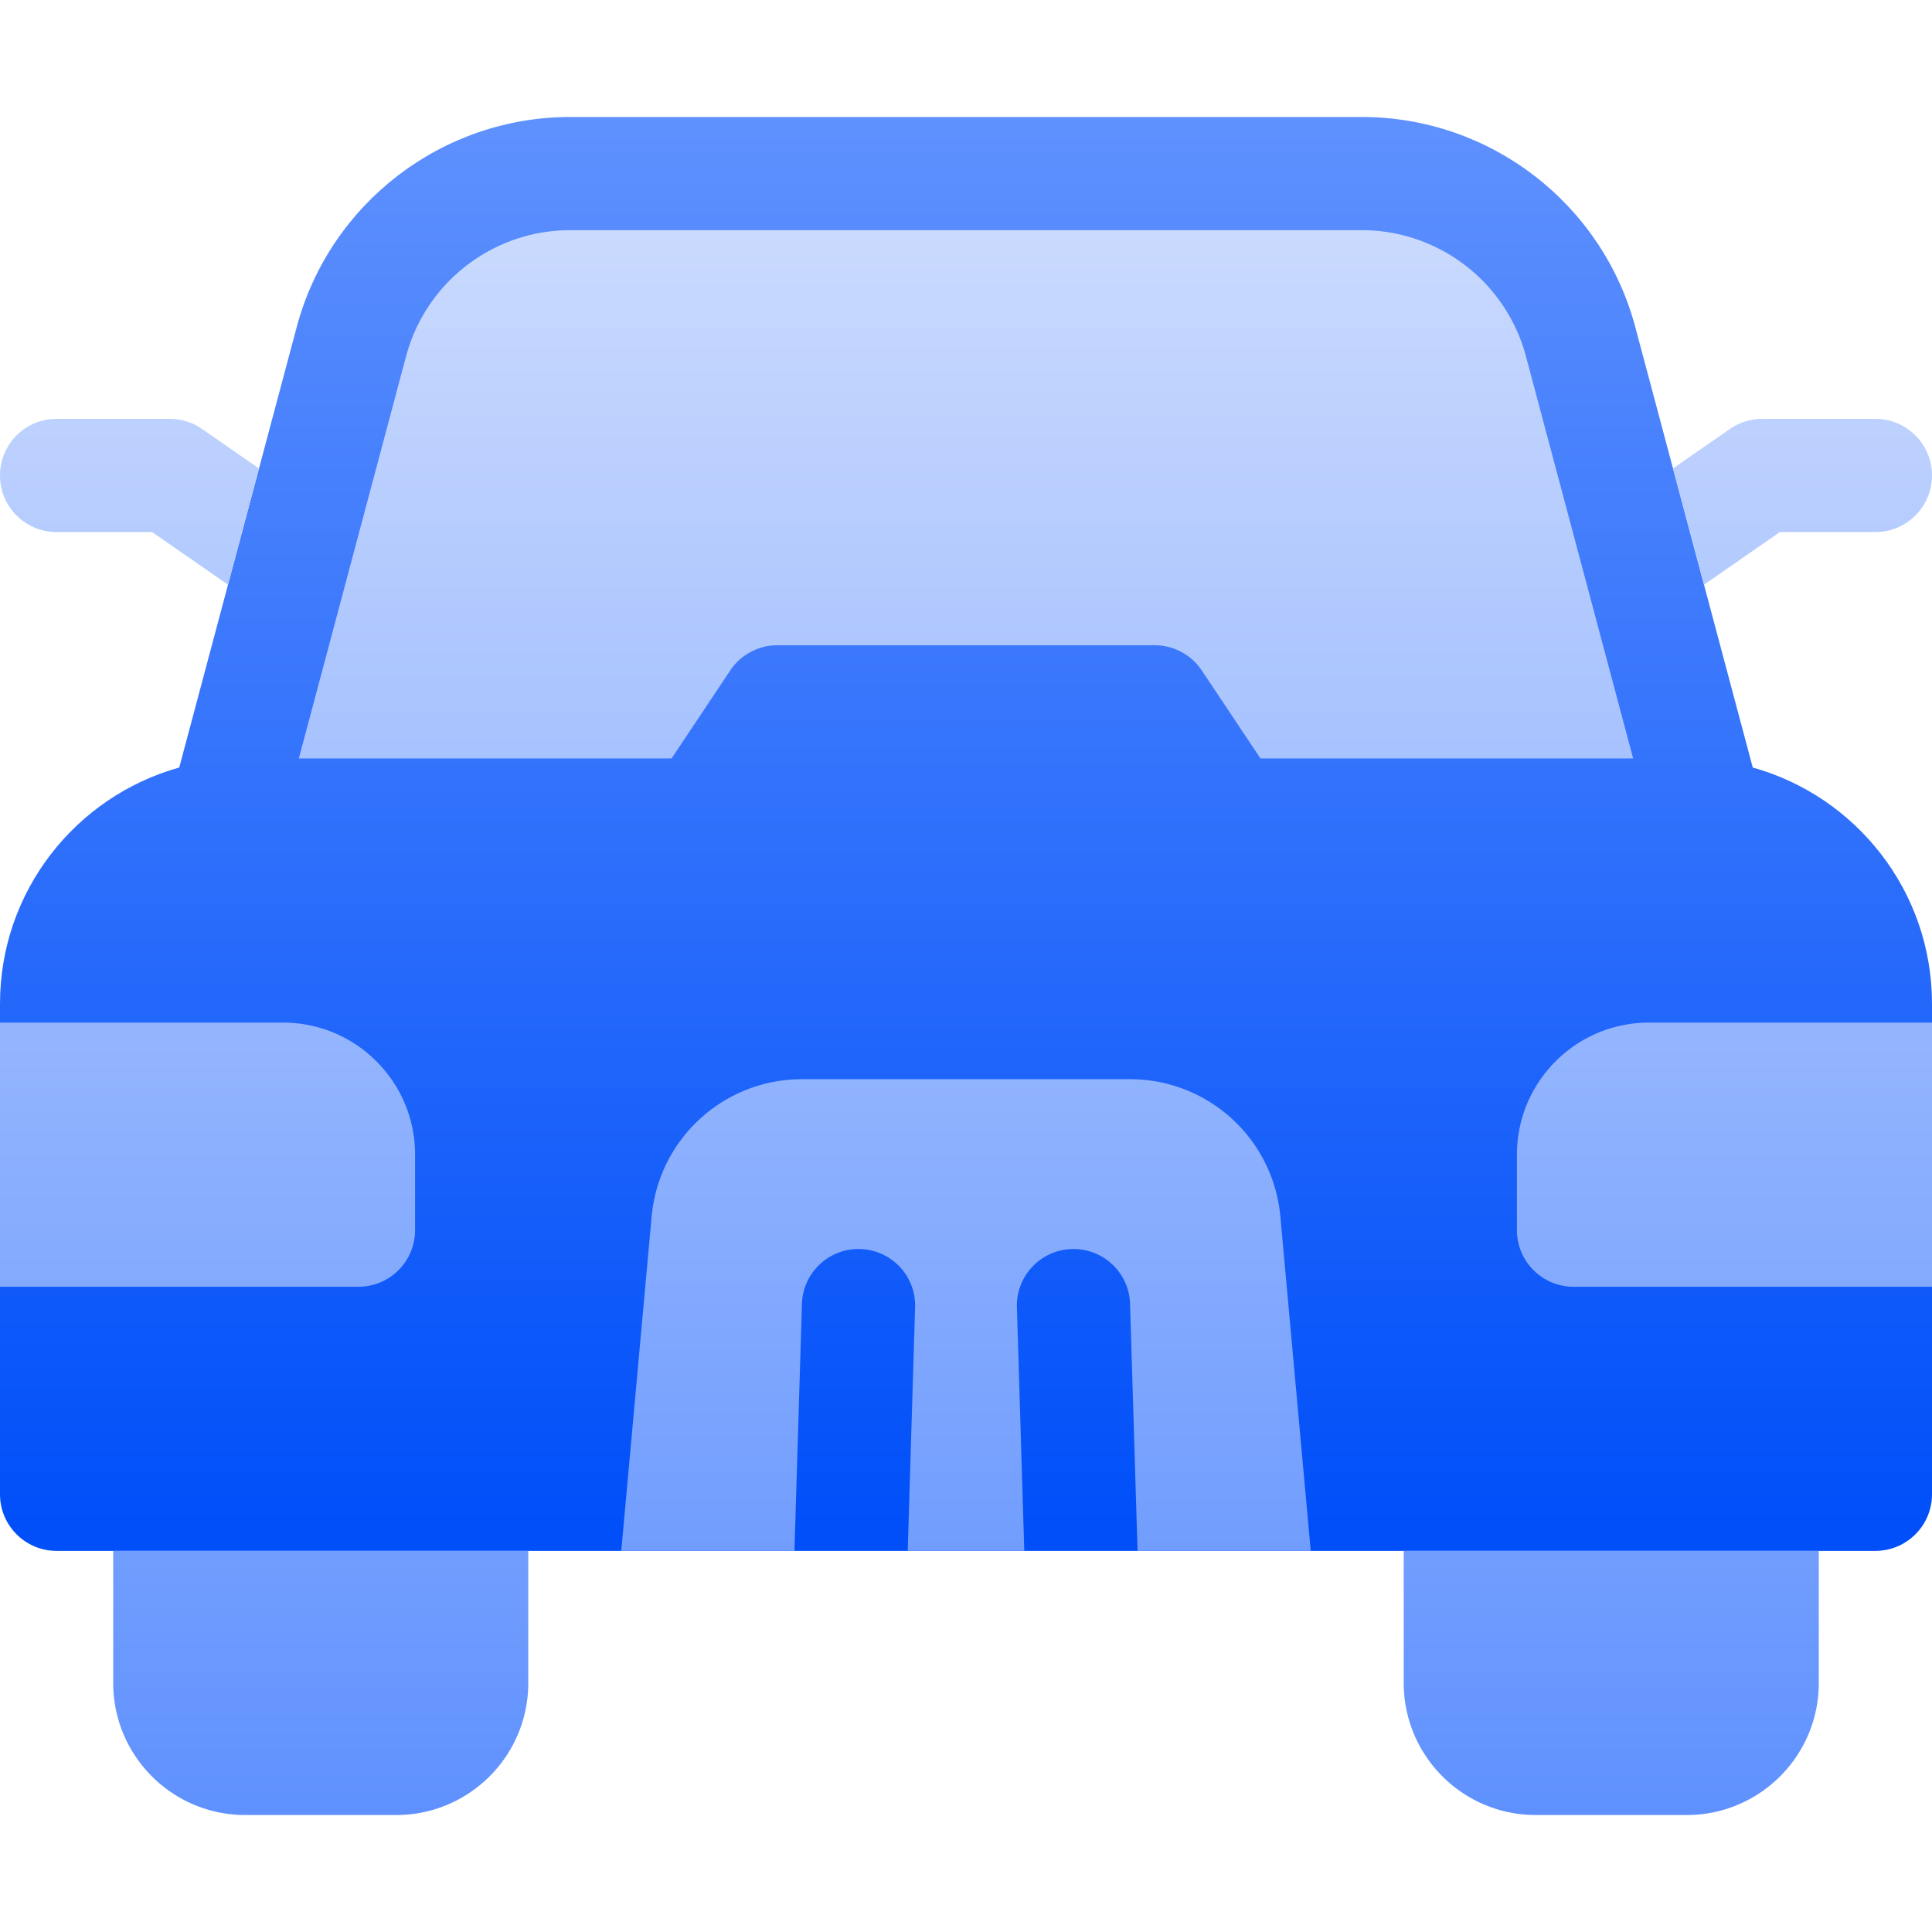
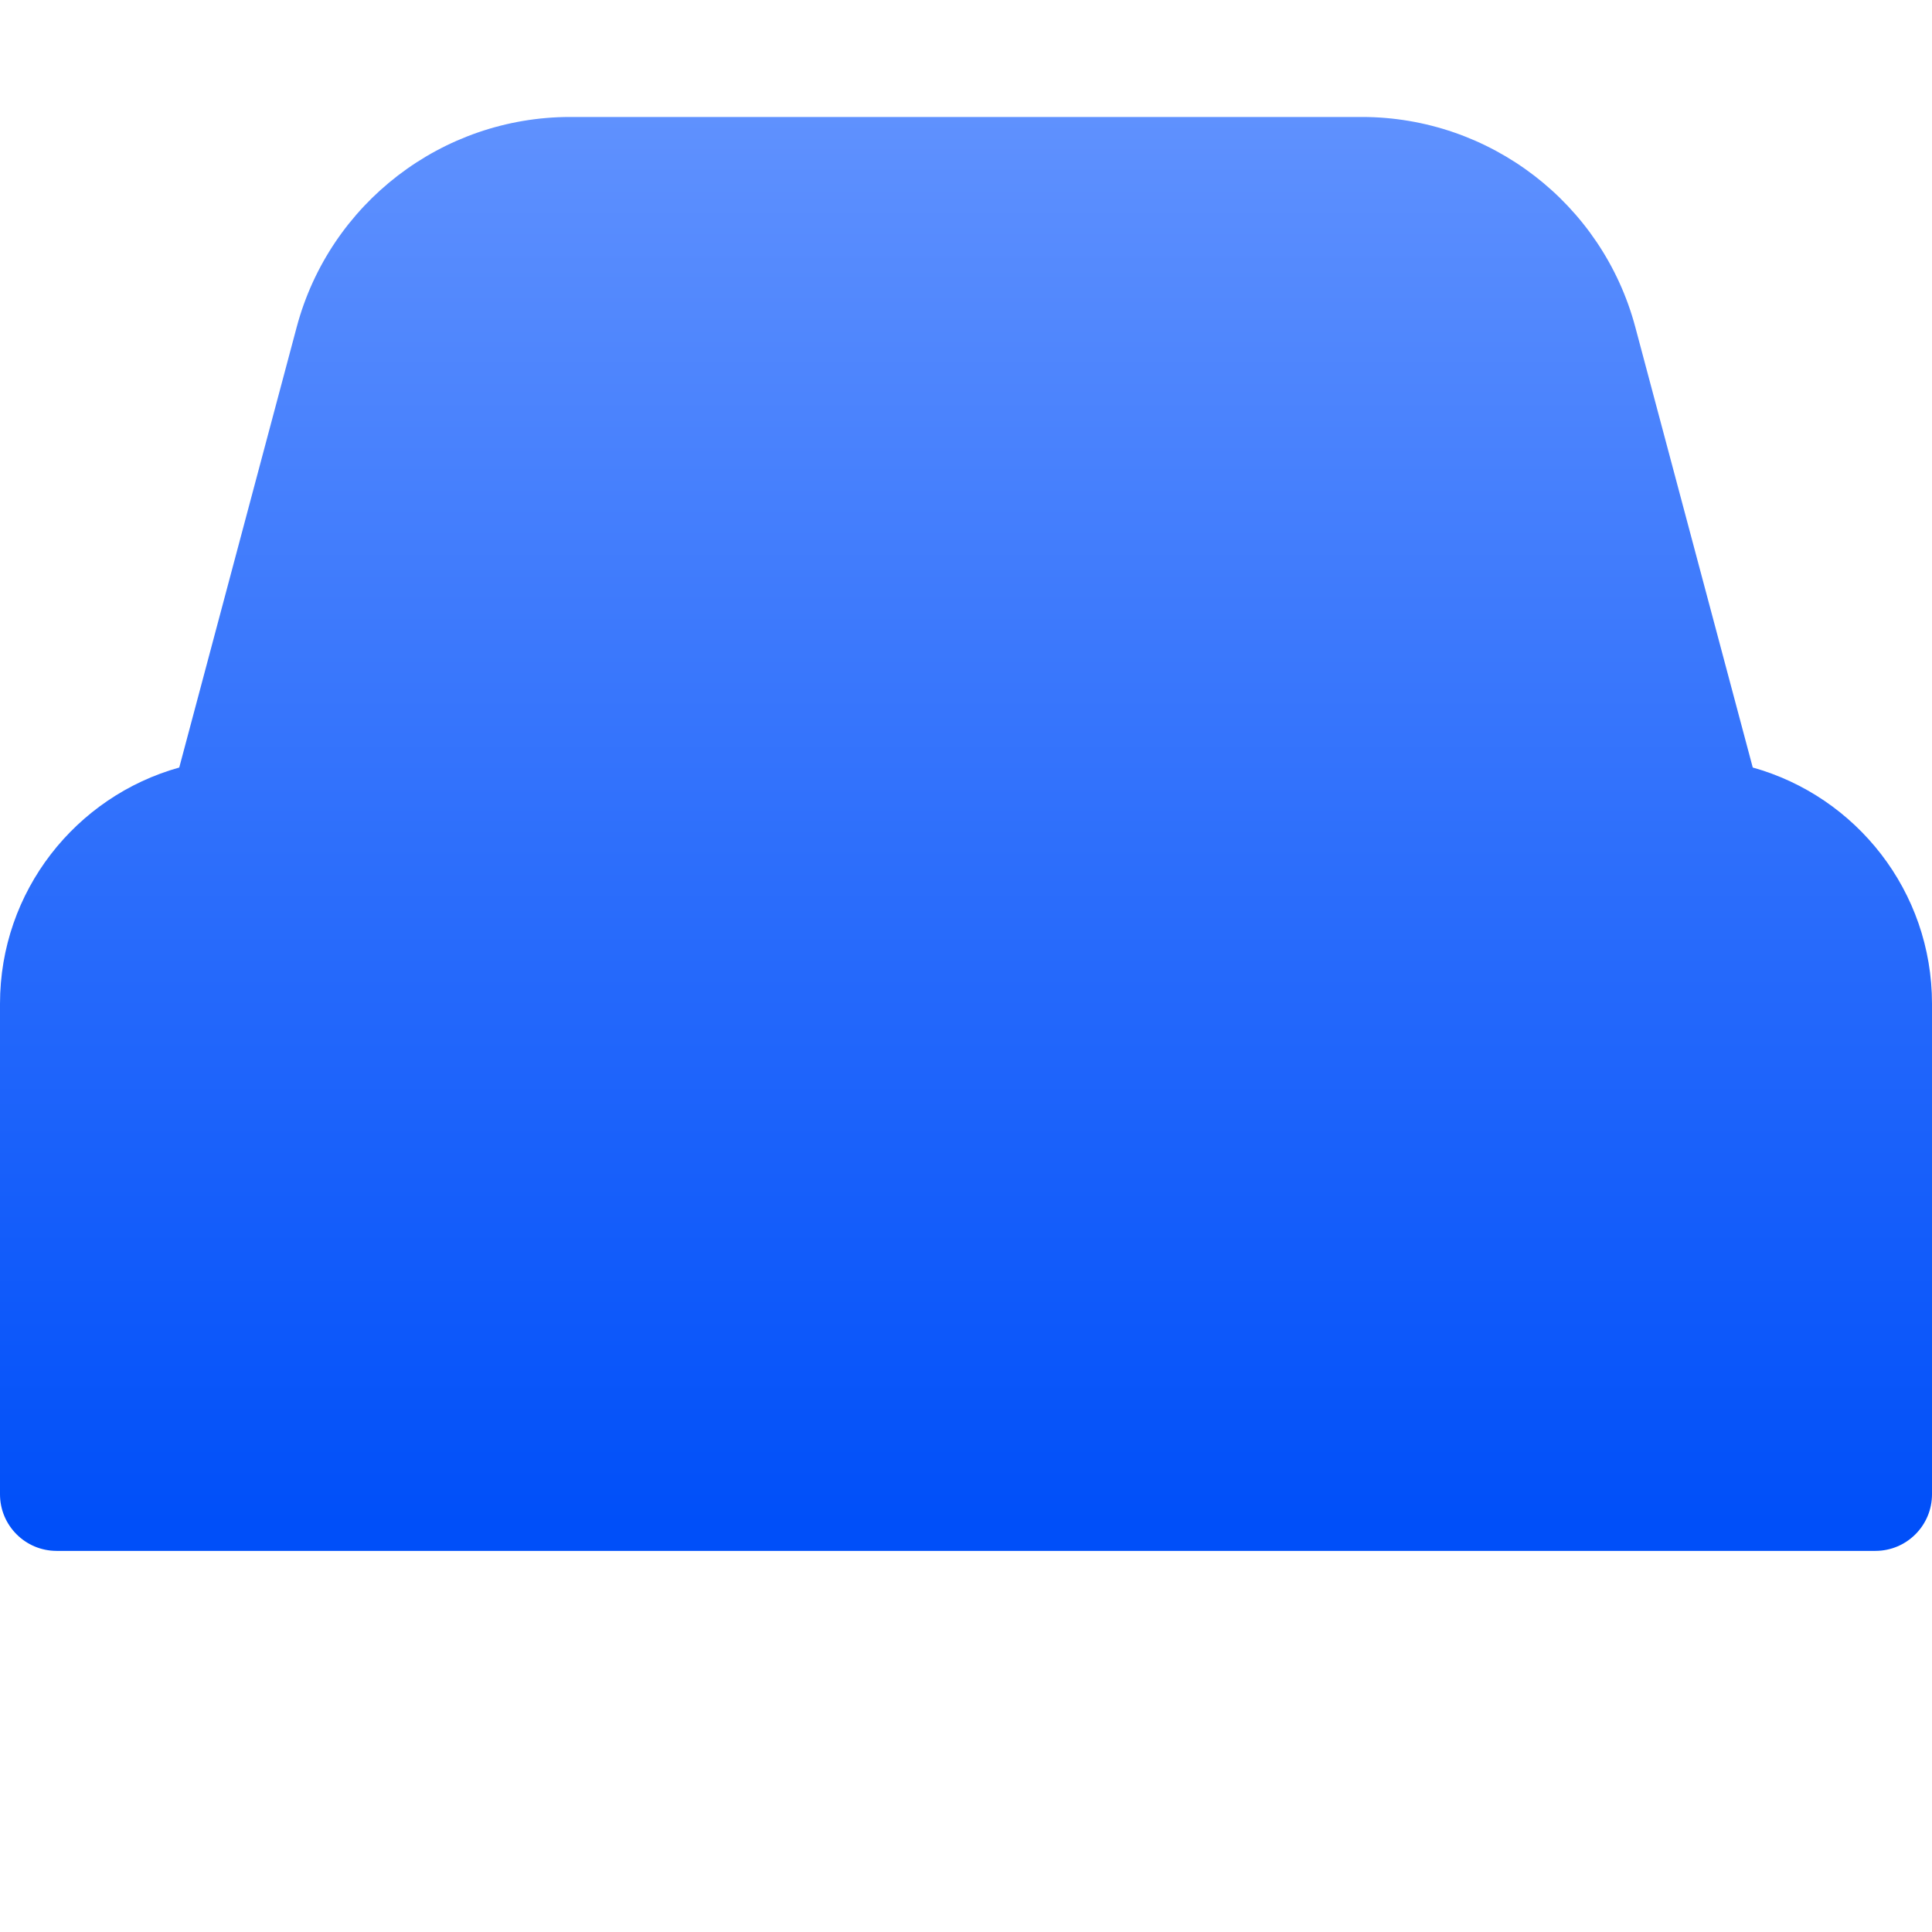
<svg xmlns="http://www.w3.org/2000/svg" version="1.1" width="512" height="512" x="0" y="0" viewBox="0 0 512 512" style="enable-background:new 0 0 512 512" xml:space="preserve" class="">
  <g>
    <linearGradient id="a" x1="256" x2="256" y1="411" y2="31" gradientUnits="userSpaceOnUse">
      <stop stop-opacity="1" stop-color="#004ff9" offset="0.017" />
      <stop stop-opacity="1" stop-color="#5f91fe" offset="1" />
    </linearGradient>
    <linearGradient id="b" x1="256" x2="256" y1="481" y2="61" gradientUnits="userSpaceOnUse">
      <stop stop-opacity="1" stop-color="#5f91fe" offset="0" />
      <stop stop-opacity="1" stop-color="#cadafe" offset="1" />
    </linearGradient>
-     <path fill="url(#a)" d="M464.498 203.402 433.37 86.675C424.629 53.895 394.829 31 360.903 31H151.097c-33.926 0-63.726 22.895-72.467 55.675L47.502 203.402C20.106 211.045 0 236.167 0 266v130c0 8.284 6.716 15 15 15h482c8.284 0 15-6.716 15-15V266c0-29.833-20.106-54.955-47.502-62.598z" opacity="1" data-original="url(#a)" class="" />
-     <path fill="url(#b)" d="M372 411h110v35c0 19.33-15.67 35-35 35h-40c-19.33 0-35-15.67-35-35zm-342 0h110v35c0 19.33-15.67 35-35 35H65c-19.33 0-35-15.67-35-35zm309.307-88.621L347.364 411h-45.902l-1.984-65.454c-.251-8.281-7.167-14.79-15.448-14.539-8.28.251-14.79 7.167-14.539 15.448L271.448 411h-30.895l1.956-64.546c.251-8.28-6.258-15.197-14.539-15.448s-15.197 6.258-15.448 14.539L210.539 411h-45.902l8.057-88.621C174.566 301.775 191.84 286 212.529 286h86.943c20.688 0 37.962 15.775 39.835 36.379zM437 271h75v70h-95c-8.284 0-15-6.716-15-15v-20c0-19.33 15.67-35 35-35zM95 341H0v-70h75c19.33 0 35 15.67 35 35v20c0 8.284-6.716 15-15 15zm417-215c0 8.284-6.716 15-15 15h-25.308l-20.115 13.951-8.216-30.81 15.091-10.466a15.003 15.003 0 0 1 8.549-2.674h30C505.284 111 512 117.716 512 126zM53.548 113.674A15 15 0 0 0 45 111H15c-8.284 0-15 6.716-15 15s6.716 15 15 15h25.308l20.115 13.951 8.216-30.81zM177.973 201l15.547-23.32A14.998 14.998 0 0 1 206 171h100c5.016 0 9.699 2.506 12.48 6.68L334.027 201h98.781L404.383 94.405C399.139 74.736 381.259 61 360.903 61H151.097c-20.355 0-38.235 13.736-43.479 33.405L79.191 201z" opacity="1" data-original="url(#b)" class="" />
+     <path fill="url(#a)" d="M464.498 203.402 433.37 86.675C424.629 53.895 394.829 31 360.903 31H151.097c-33.926 0-63.726 22.895-72.467 55.675L47.502 203.402C20.106 211.045 0 236.167 0 266v130c0 8.284 6.716 15 15 15h482c8.284 0 15-6.716 15-15V266c0-29.833-20.106-54.955-47.502-62.598" opacity="1" data-original="url(#a)" class="" />
  </g>
</svg>